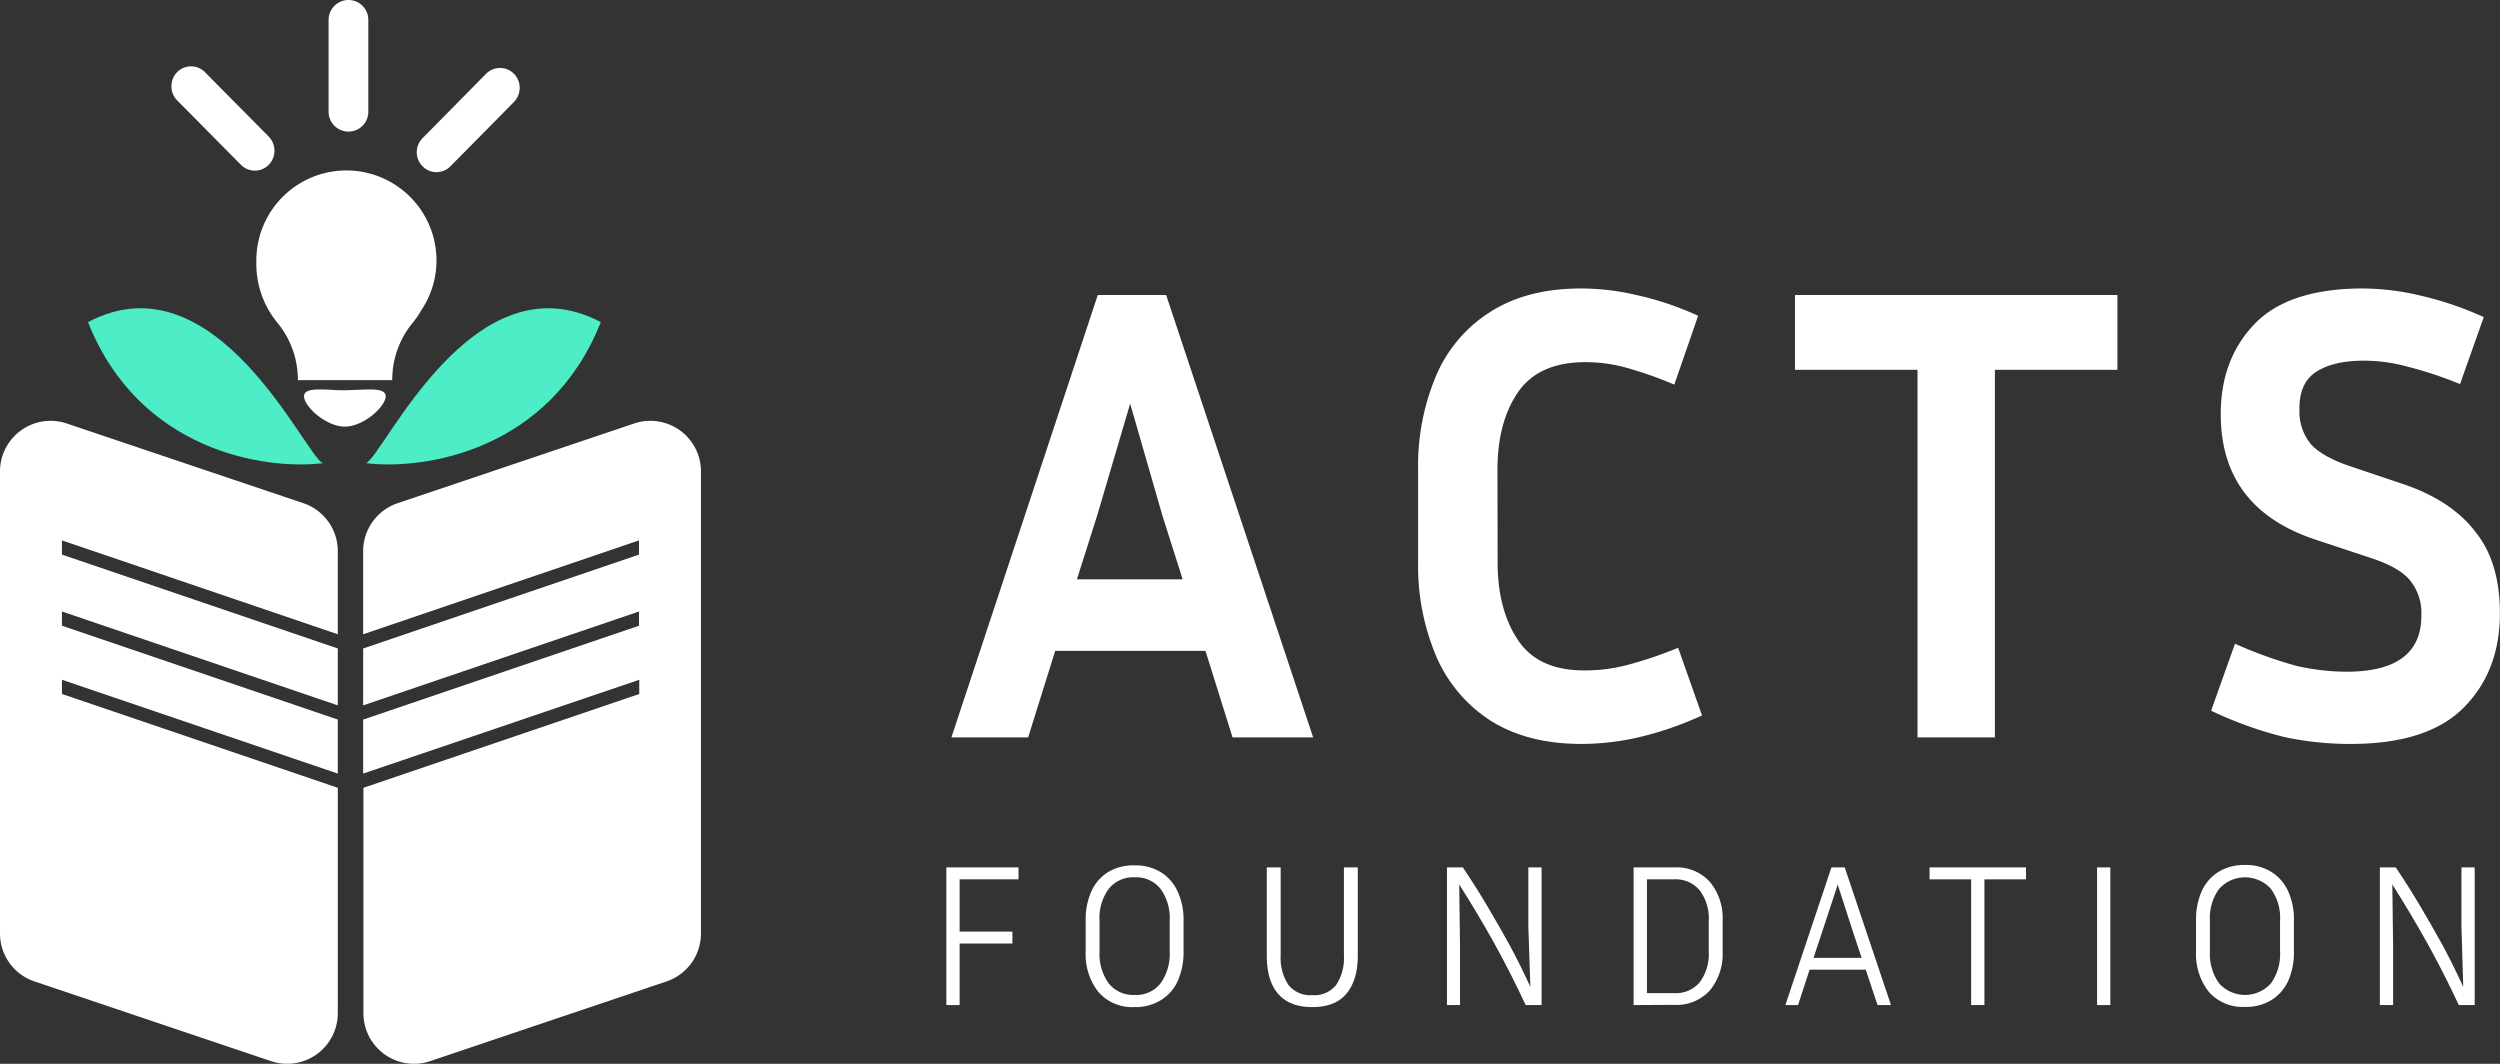
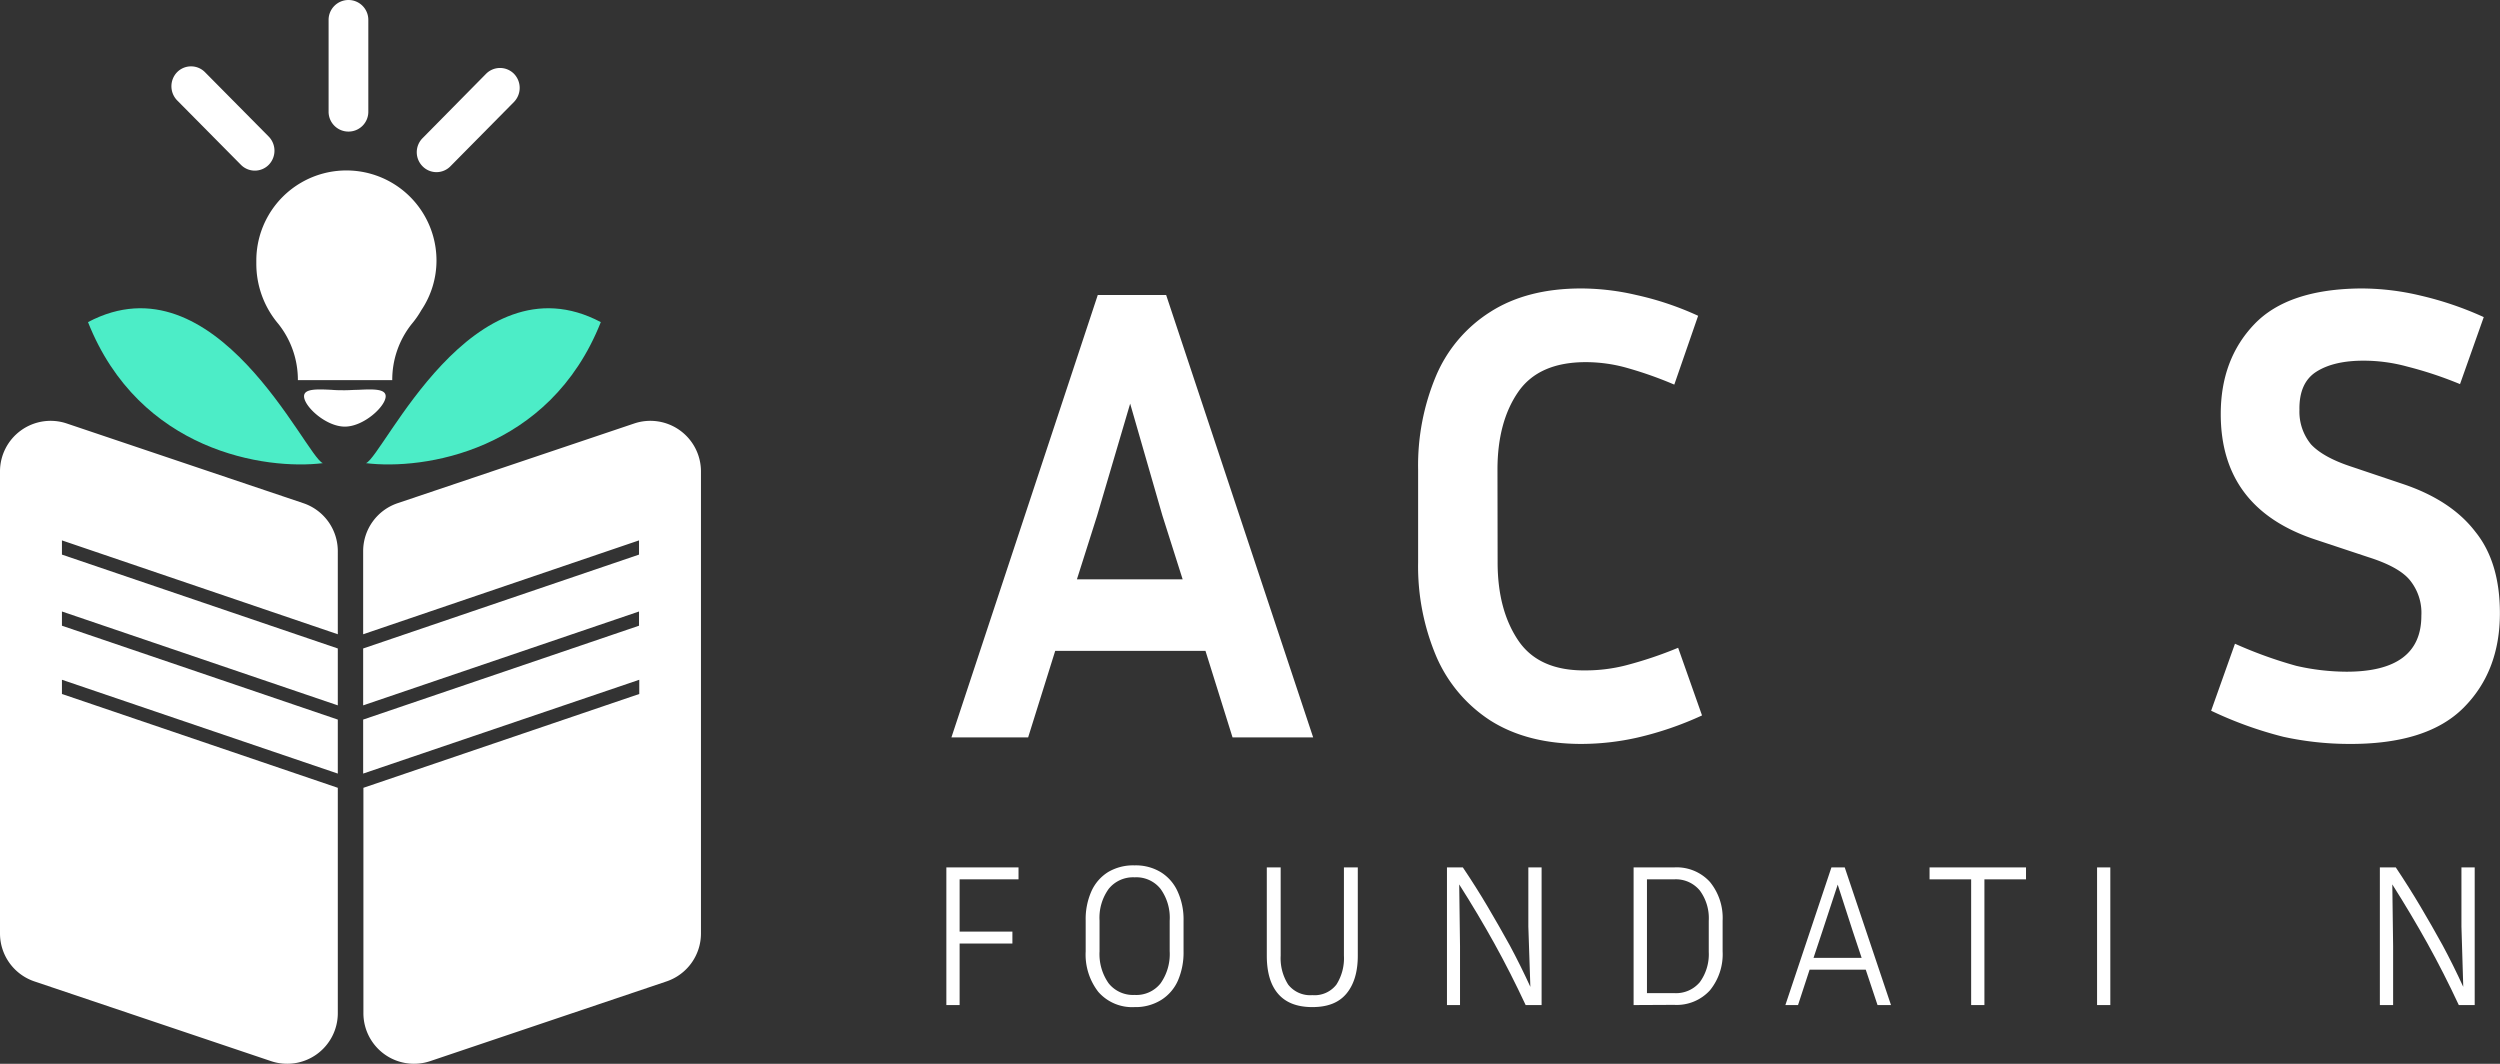
<svg xmlns="http://www.w3.org/2000/svg" viewBox="0 0 494 210.21">
  <rect x="0" y="0" width="494" height="210.21" fill="#333333" stroke="none" />
  <defs>
    <style>.cls-1{fill:#4cedc7;}.cls-2,.cls-3{fill:#fff;}.cls-3{fill-rule:evenodd;}</style>
  </defs>
  <g id="Layer_2" data-name="Layer 2">
    <g id="Layer_1-2" data-name="Layer 1">
-       <path class="cls-1" d="M63.79,91.52c-11.24,1.39-36.25-2.24-46.4-27.87C42.68,50.27,60.37,90.19,63.79,91.52Z" />
+       <path class="cls-1" d="M63.79,91.52c-11.24,1.39-36.25-2.24-46.4-27.87C42.68,50.27,60.37,90.19,63.79,91.52" />
      <path class="cls-1" d="M72.32,91.52c11.24,1.39,36.25-2.24,46.4-27.87C93.43,50.27,75.74,90.19,72.32,91.52Z" />
      <path class="cls-2" d="M68.86,0h0a3.92,3.92,0,0,1,3.92,3.92V22A3.91,3.91,0,0,1,68.86,26h0A3.92,3.92,0,0,1,64.93,22V3.92A3.93,3.93,0,0,1,68.86,0Z" />
      <path class="cls-2" d="M101.56,14.58h0a4,4,0,0,1,0,5.57L89,32.86a3.85,3.85,0,0,1-5.5,0h0a3.94,3.94,0,0,1,0-5.56L96.05,14.58A3.88,3.88,0,0,1,101.56,14.58Z" />
      <path class="cls-2" d="M35,14.26h0a3.87,3.87,0,0,1,5.5,0L53.11,27a4,4,0,0,1,0,5.56h0a3.86,3.86,0,0,1-5.51,0L35,19.83A4,4,0,0,1,35,14.26Z" />
      <path class="cls-3" d="M83.25,61.3a17.6,17.6,0,0,0,3-9.82,17.8,17.8,0,0,0-35.6,0c0,.23,0,.46,0,.69A18.34,18.34,0,0,0,55,64a17.74,17.74,0,0,1,3.86,11.11H77.51A17.68,17.68,0,0,1,81.37,64,17.9,17.9,0,0,0,83.25,61.3Zm-15.11,23c3.74,0,8.07-4,8.07-6,0-1.52-2.58-1.41-5.47-1.27h0c-.86,0-1.74.08-2.6.08s-1.73,0-2.59-.08c-2.9-.14-5.47-.25-5.47,1.27C60.08,80.31,64.4,84.3,68.14,84.3Z" />
      <path class="cls-3" d="M13.19,83.68A10,10,0,0,0,0,93.16v91.3a10,10,0,0,0,6.81,9.47l46.75,15.75a10,10,0,0,0,13.19-9.48V155.67L12.24,137.13v-2.81l54.51,18.54V142.19L12.24,123.64v-2.81l54.51,18.55V128.14L12.24,109.59v-2.81l54.51,18.55V108.91a10,10,0,0,0-6.81-9.48Z" />
      <path class="cls-3" d="M125.32,83.68a10,10,0,0,1,13.19,9.48v91.3a10,10,0,0,1-6.81,9.47L85,209.68a10,10,0,0,1-13.19-9.48V155.67l54.51-18.54v-2.81L71.76,152.86V142.19l54.51-18.55v-2.81L71.76,139.38V128.14l54.51-18.55v-2.81L71.76,125.33V108.91a10,10,0,0,1,6.81-9.48Z" />
      <path class="cls-2" d="M243.55,145.71l-5.35-17.1H208.51l-5.35,17.1H188l28.92-87.42h13.51l29.05,87.42ZM216.8,101.87l-4,12.6h20.89l-4-12.6-6.37-22.11Z" />
      <path class="cls-2" d="M295.93,111.13q0,9.39,4.08,15.43t13.37,5.91a32,32,0,0,0,7.9-1A78.46,78.46,0,0,0,331.6,128l4.72,13.37a65.63,65.63,0,0,1-12.74,4.37A50.54,50.54,0,0,1,312.49,147q-10.69,0-18-4.63a28.45,28.45,0,0,1-10.71-12.73,45.65,45.65,0,0,1-3.56-18.51V92.74a45.65,45.65,0,0,1,3.56-18.51,27.69,27.69,0,0,1,10.71-12.6q7.26-4.64,18-4.63a48.29,48.29,0,0,1,10.83,1.29,60,60,0,0,1,12.23,4.11L330.84,76A76.15,76.15,0,0,0,321,72.56a30.15,30.15,0,0,0-7.65-1q-9.3,0-13.37,5.91t-4.08,15.3Z" />
-       <path class="cls-2" d="M354.69,73.07V58.29H418.4V73.07H394.19v72.64H378.9V73.07Z" />
      <path class="cls-2" d="M463.67,132.73q14.79,0,14.79-11.06a10.23,10.23,0,0,0-2.3-7.07Q474,112,468,110.1l-10.45-3.47q-18.74-6.18-18.73-24.82,0-10.8,6.63-17.74t21-7.07a50.52,50.52,0,0,1,11.85,1.41,65.7,65.7,0,0,1,12.49,4.25L486.1,75.9a76.12,76.12,0,0,0-10.45-3.47A32.53,32.53,0,0,0,467,71.27q-5.87,0-9.3,2.19T454.37,81a10.16,10.16,0,0,0,2.3,6.82q2.41,2.56,7.9,4.37L475,95.7q9.42,3.21,14.14,9.39,4.84,6,4.84,16.07,0,11.57-7.26,18.77T463.93,147a61.19,61.19,0,0,1-12.74-1.41,76.6,76.6,0,0,1-14.27-5.15l4.71-13.24a85.54,85.54,0,0,0,12.11,4.37A44.91,44.91,0,0,0,463.67,132.73Z" />
      <path class="cls-2" d="M200.05,186.44H189.62V198.6H187V171.4h14.26v2.36H189.62v10.32h10.43Z" />
      <path class="cls-2" d="M233.87,181.92V188a13.92,13.92,0,0,1-1.13,5.8,8.62,8.62,0,0,1-3.3,3.8A9.55,9.55,0,0,1,224.2,199a8.87,8.87,0,0,1-7.17-3,12,12,0,0,1-2.5-8v-6.12a13.52,13.52,0,0,1,1.13-5.76,8.62,8.62,0,0,1,3.3-3.8A9.67,9.67,0,0,1,224.2,171a9.48,9.48,0,0,1,5.2,1.36,8.62,8.62,0,0,1,3.3,3.8A13.22,13.22,0,0,1,233.87,181.92Zm-2.74,0a9.73,9.73,0,0,0-1.81-6.28,6.1,6.1,0,0,0-5.12-2.28,6.17,6.17,0,0,0-5.12,2.28,9.73,9.73,0,0,0-1.81,6.28V188a10,10,0,0,0,1.81,6.32,6.17,6.17,0,0,0,5.12,2.28,6.1,6.1,0,0,0,5.12-2.28,10,10,0,0,0,1.81-6.32Z" />
      <path class="cls-2" d="M250.32,171.4h2.74v17.44a9.69,9.69,0,0,0,1.49,5.72,5.52,5.52,0,0,0,4.76,2.08,5.45,5.45,0,0,0,4.76-2.08,9.69,9.69,0,0,0,1.49-5.72V171.4h2.74v17.44c0,3.23-.76,5.73-2.26,7.52s-3.72,2.64-6.73,2.64-5.26-.88-6.77-2.64-2.22-4.29-2.22-7.52Z" />
      <path class="cls-2" d="M285.92,198.6V171.4h3.14q2.63,3.91,4.88,7.72t4.39,7.68q2.1,3.91,4.07,8.2L302,183.08V171.4h2.62v27.2h-3.15q-3-6.43-6.2-12.2t-6.93-11.64l.16,12.2V198.6Z" />
      <path class="cls-2" d="M322.8,198.6V171.4h8a8.87,8.87,0,0,1,7.09,2.88,11.23,11.23,0,0,1,2.5,7.64V188a11.29,11.29,0,0,1-2.5,7.68,8.87,8.87,0,0,1-7.09,2.88Zm8-24.84h-5.36v22.48h5.36a6.13,6.13,0,0,0,5.08-2.16,9.38,9.38,0,0,0,1.77-6v-6.12a9.21,9.21,0,0,0-1.77-6A6.13,6.13,0,0,0,330.78,173.76Z" />
      <path class="cls-2" d="M371,198.6l-2.33-7H357.58l-2.29,7h-2.5l9.1-27.2h2.63l9.14,27.2Zm-10.92-14.52-1.73,5.2h9.51l-1.73-5.2-3-9.28Z" />
      <path class="cls-2" d="M381.28,173.76V171.4h19.06v2.36h-8.22V198.6H389.5V173.76Z" />
      <path class="cls-2" d="M417,198.6h-2.62V171.4H417Z" />
-       <path class="cls-2" d="M453.28,181.92V188a13.93,13.93,0,0,1-1.12,5.8,8.65,8.65,0,0,1-3.31,3.8,9.52,9.52,0,0,1-5.24,1.36,8.88,8.88,0,0,1-7.17-3,12.06,12.06,0,0,1-2.5-8v-6.12a13.67,13.67,0,0,1,1.13-5.76,8.65,8.65,0,0,1,3.31-3.8,9.63,9.63,0,0,1,5.23-1.36,9.43,9.43,0,0,1,5.2,1.36,8.71,8.71,0,0,1,3.31,3.8A13.22,13.22,0,0,1,453.28,181.92Zm-2.74,0a9.73,9.73,0,0,0-1.81-6.28,6.88,6.88,0,0,0-10.23,0,9.73,9.73,0,0,0-1.82,6.28V188a10,10,0,0,0,1.82,6.32,6.88,6.88,0,0,0,10.23,0,10,10,0,0,0,1.81-6.32Z" />
      <path class="cls-2" d="M470.26,198.6V171.4h3.15q2.61,3.91,4.87,7.72t4.39,7.68q2.1,3.91,4.07,8.2l-.36-11.92V171.4H489v27.2h-3.14q-3-6.43-6.21-12.2t-6.93-11.64l.16,12.2V198.6Z" />
    </g>
  </g>
</svg>